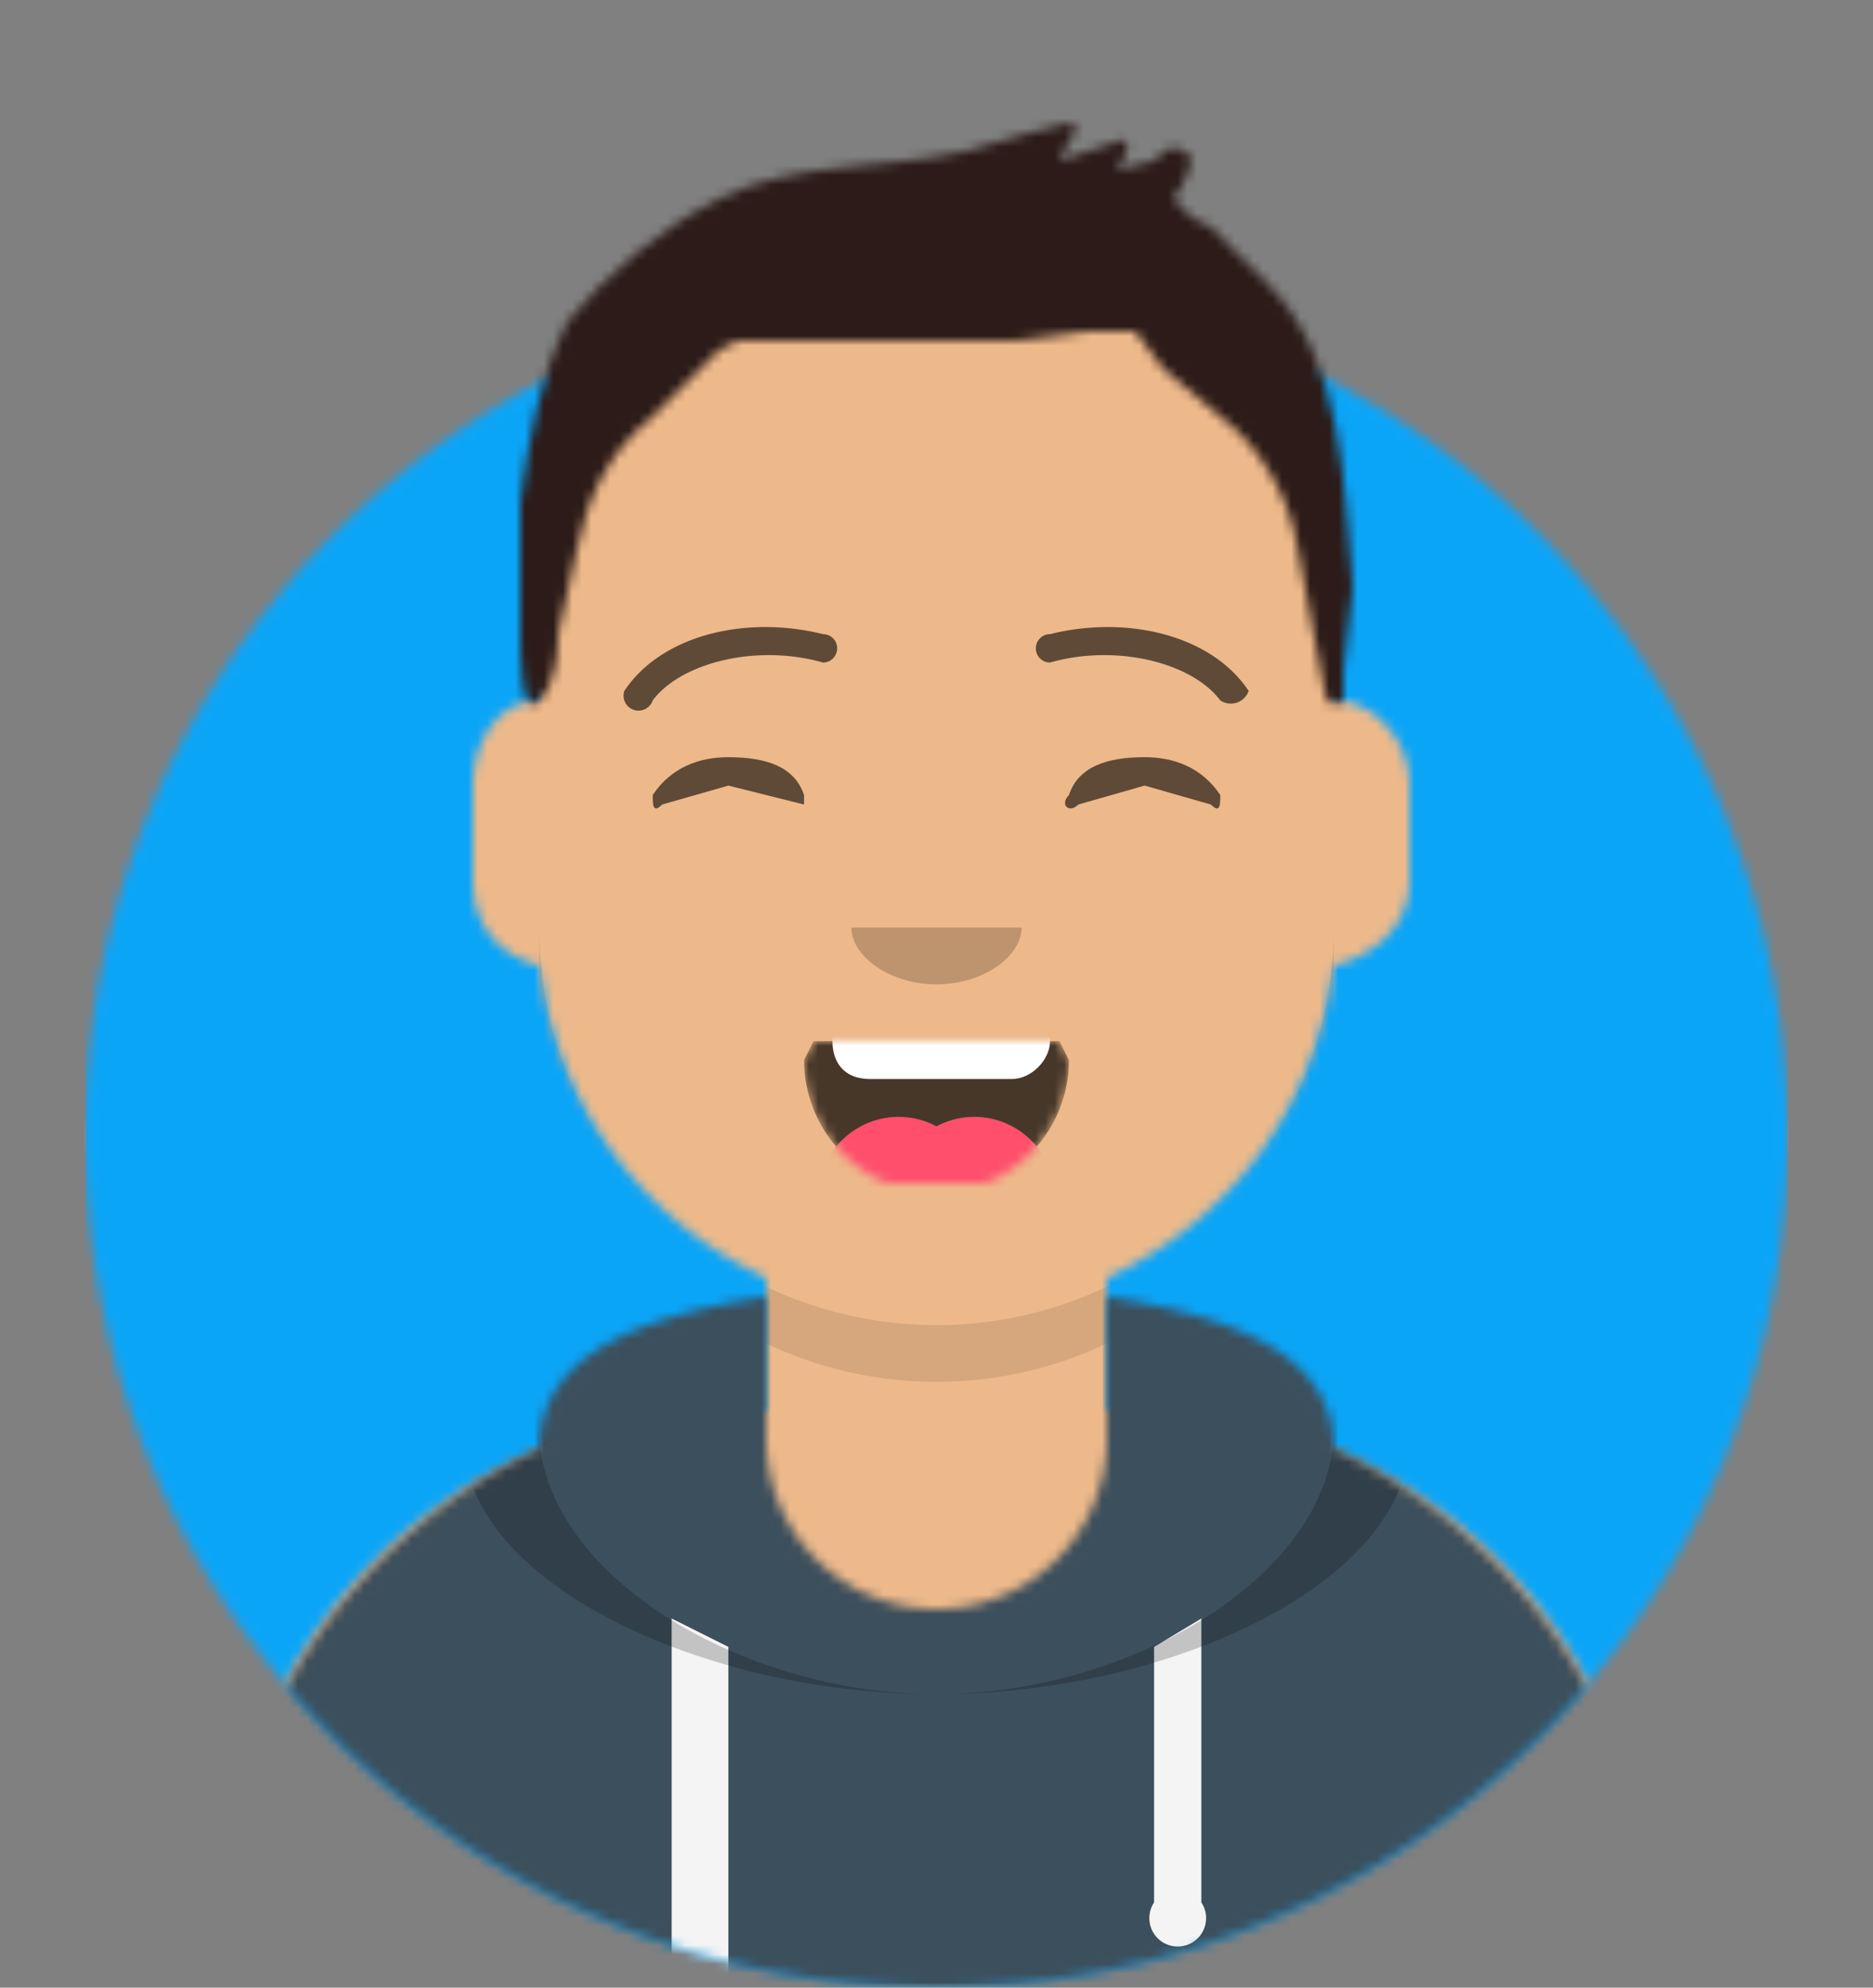
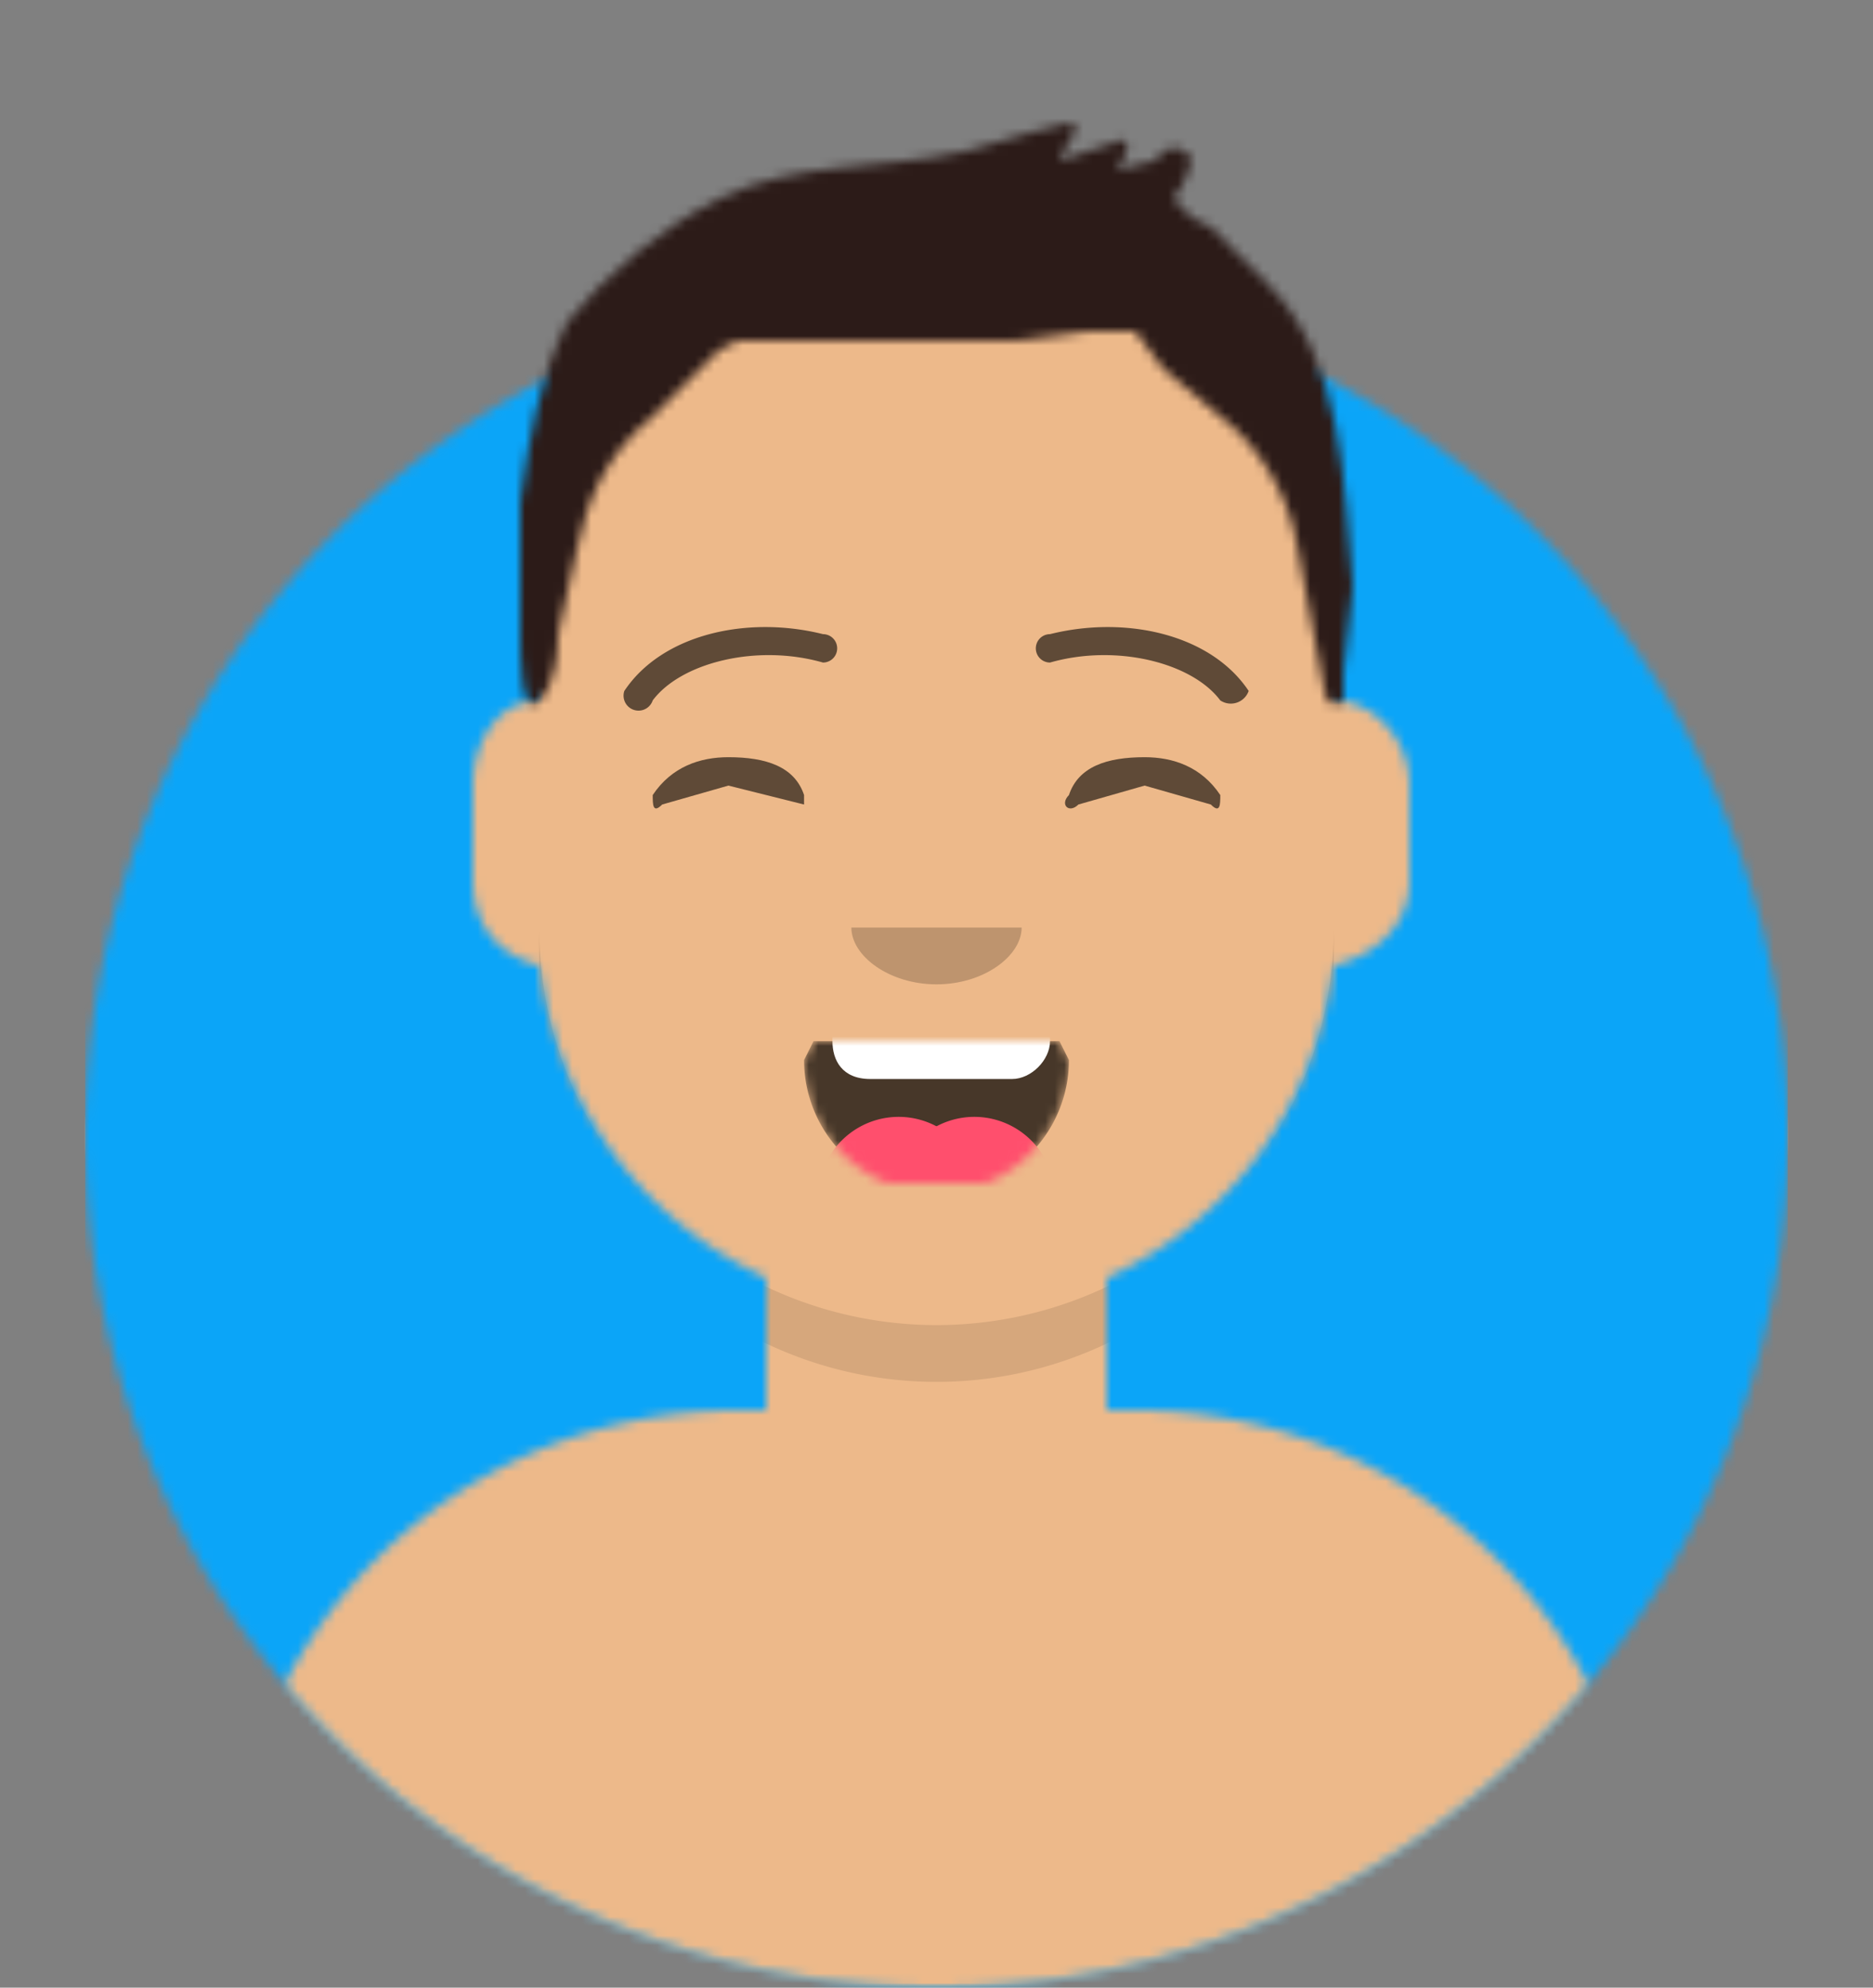
<svg xmlns="http://www.w3.org/2000/svg" width="198" height="210" fill="none">
  <rect width="100%" height="100%" fill="#808080" stroke="none" />
  <mask id="a" maskUnits="userSpaceOnUse" x="9" y="30" width="180" height="180">
    <path d="M99 210a90 90 0 100-180 90 90 0 000 180z" fill="#fff" />
  </mask>
  <g mask="url(#a)">
    <path d="M99 210a90 90 0 100-180 90 90 0 000 180z" fill="#E6E6E6" />
    <path d="M189 30H9v180h180V30z" fill="#0BA5F8" />
  </g>
  <mask id="b" maskUnits="userSpaceOnUse" x="0" y="0" width="198" height="210">
    <path d="M9 120a90 90 0 10180 0h9V0H0v120h9z" fill="#fff" />
  </mask>
  <g mask="url(#b)">
    <mask id="c" maskUnits="userSpaceOnUse" x="24" y="27" width="150" height="183">
      <path d="M117 135v14h3c30 0 54 24 54 54v7H24v-7c0-30 24-54 54-54h3v-14c-13-6-22-18-24-33-4-1-7-4-7-9V83c0-5 3-9 7-9v-5a42 42 0 1184 0v5c4 0 8 4 8 9v10c0 5-4 8-8 9-2 15-11 27-24 33z" fill="#fff" />
    </mask>
    <g mask="url(#c)">
-       <path d="M117 135v14h3c30 0 54 24 54 54v7H24v-7c0-30 24-54 54-54h3v-14c-13-6-22-18-24-33-4-1-7-4-7-9V83c0-5 3-9 7-9v-5a42 42 0 1184 0v5c4 0 8 4 8 9v10c0 5-4 8-8 9-2 15-11 27-24 33z" fill="#D0C6AC" />
      <path d="M198 27H0v183h198V27z" fill="#EDB98A" />
      <path fill-rule="evenodd" clip-rule="evenodd" d="M141 86v18a42 42 0 11-84 0V86v12a42 42 0 1084 0V86z" fill="#000" fill-opacity=".1" />
    </g>
    <mask id="d" maskUnits="userSpaceOnUse" x="24" y="137" width="150" height="73">
-       <path fill-rule="evenodd" clip-rule="evenodd" d="M81 137c-13 2-24 6-24 16-19 9-33 28-33 50v7h150v-7c0-22-14-41-33-50 0-10-11-14-24-16v15a18 18 0 01-36 0v-15z" fill="#fff" />
-     </mask>
+       </mask>
    <g mask="url(#d)">
      <path fill-rule="evenodd" clip-rule="evenodd" d="M81 137c-13 2-24 6-24 16-19 9-33 28-33 50v7h150v-7c0-22-14-41-33-50 0-10-11-14-24-16v15a18 18 0 01-36 0v-15z" fill="#B7C1DB" />
      <path d="M198 128H0v82h198v-82z" fill="#3C4F5C" />
      <path fill-rule="evenodd" clip-rule="evenodd" d="M77 174v36h-6v-39l6 3zm50-3v30a3 3 0 11-5 0v-27l5-3z" fill="#F4F4F4" />
      <path fill-rule="evenodd" clip-rule="evenodd" d="M68 137c-11 2-19 6-19 15 0 15 25 27 50 27s50-12 50-27c0-9-8-13-19-15 7 3 11 7 11 14 0 15-21 28-42 28s-42-13-42-28c0-7 4-11 11-14z" fill="#000" fill-opacity=".2" />
    </g>
    <mask id="e" maskUnits="userSpaceOnUse" x="84" y="110" width="30" height="15">
      <path fill-rule="evenodd" clip-rule="evenodd" d="M85 112a14 14 0 0028 0l-1-2H86l-1 2z" fill="#fff" />
    </mask>
    <g mask="url(#e)">
      <path fill-rule="evenodd" clip-rule="evenodd" d="M85 112a14 14 0 0028 0l-1-2H86l-1 2z" fill="#000" fill-opacity=".7" />
      <path d="M107 102H92c-3 0-4 2-4 4v4c0 2 1 4 4 4h15c2 0 4-2 4-4v-4c0-2-2-4-4-4z" fill="#fff" />
      <path d="M95 135a8 8 0 100-17 8 8 0 000 17z" fill="#FF4F6D" />
      <path d="M103 135a8 8 0 100-17 8 8 0 000 17z" fill="#FF4F6D" />
    </g>
    <path fill-rule="evenodd" clip-rule="evenodd" d="M90 98c0 3 4 6 9 6s9-3 9-6" fill="#000" fill-opacity=".2" />
    <path fill-rule="evenodd" clip-rule="evenodd" d="M69 84c2-3 5-4 8-4 4 0 7 1 8 4v1l-8-2-7 2c-1 1-1 0-1-1zM113 84c1-3 4-4 8-4 3 0 6 1 8 4 0 1 0 2-1 1l-7-2-7 2c-1 1-2 0-1-1z" fill="#000" fill-opacity=".6" />
    <path d="M69 74c3-4 11-6 18-4a1 1 0 000-3c-8-2-17 0-21 6a1 1 0 103 1zM129 74c-3-4-11-6-18-4a1 1 0 110-3c8-2 17 0 21 6a2 2 0 01-3 1z" fill="#000" fill-opacity=".6" />
    <mask id="f" maskUnits="userSpaceOnUse" x="0" y="0" width="198" height="210">
      <path d="M198 0H0v210h198V0z" fill="#fff" />
    </mask>
    <g mask="url(#f)">
      <mask id="g" maskUnits="userSpaceOnUse" x="54" y="12" width="89" height="63">
        <path fill-rule="evenodd" clip-rule="evenodd" d="M134 30l-6-6-2-1-1-1-1-1c1-1 3-5 1-5-1-1-2 0-3 1l-4 1c1-1 2-4 0-3l-6 2c0-1 3-4 1-4l-4 1-7 2c-9 2-18 1-26 5-6 3-12 8-16 13-3 6-4 12-5 19v14c0 2 0 9 2 7s2-6 2-7l2-9c1-5 3-10 8-14l7-7 2-1h29l8-1h5l3 4 6 5c4 3 7 8 8 13l3 16c0 1 1 2 2 1v-3l1-9c-1-11-1-24-9-32z" fill="#fff" />
      </mask>
      <g mask="url(#g)">
-         <path fill-rule="evenodd" clip-rule="evenodd" d="M134 30l-6-6-2-1-1-1-1-1c1-1 3-5 1-5-1-1-2 0-3 1l-4 1c1-1 2-4 0-3l-6 2c0-1 3-4 1-4l-4 1-7 2c-9 2-18 1-26 5-6 3-12 8-16 13-3 6-4 12-5 19v14c0 2 0 9 2 7s2-6 2-7l2-9c1-5 3-10 8-14l7-7 2-1h29l8-1h5l3 4 6 5c4 3 7 8 8 13l3 16c0 1 1 2 2 1v-3l1-9c-1-11-1-24-9-32z" fill="#1F3140" />
        <path d="M197 0H-1v210h198V0z" fill="#2C1B18" />
      </g>
    </g>
  </g>
</svg>